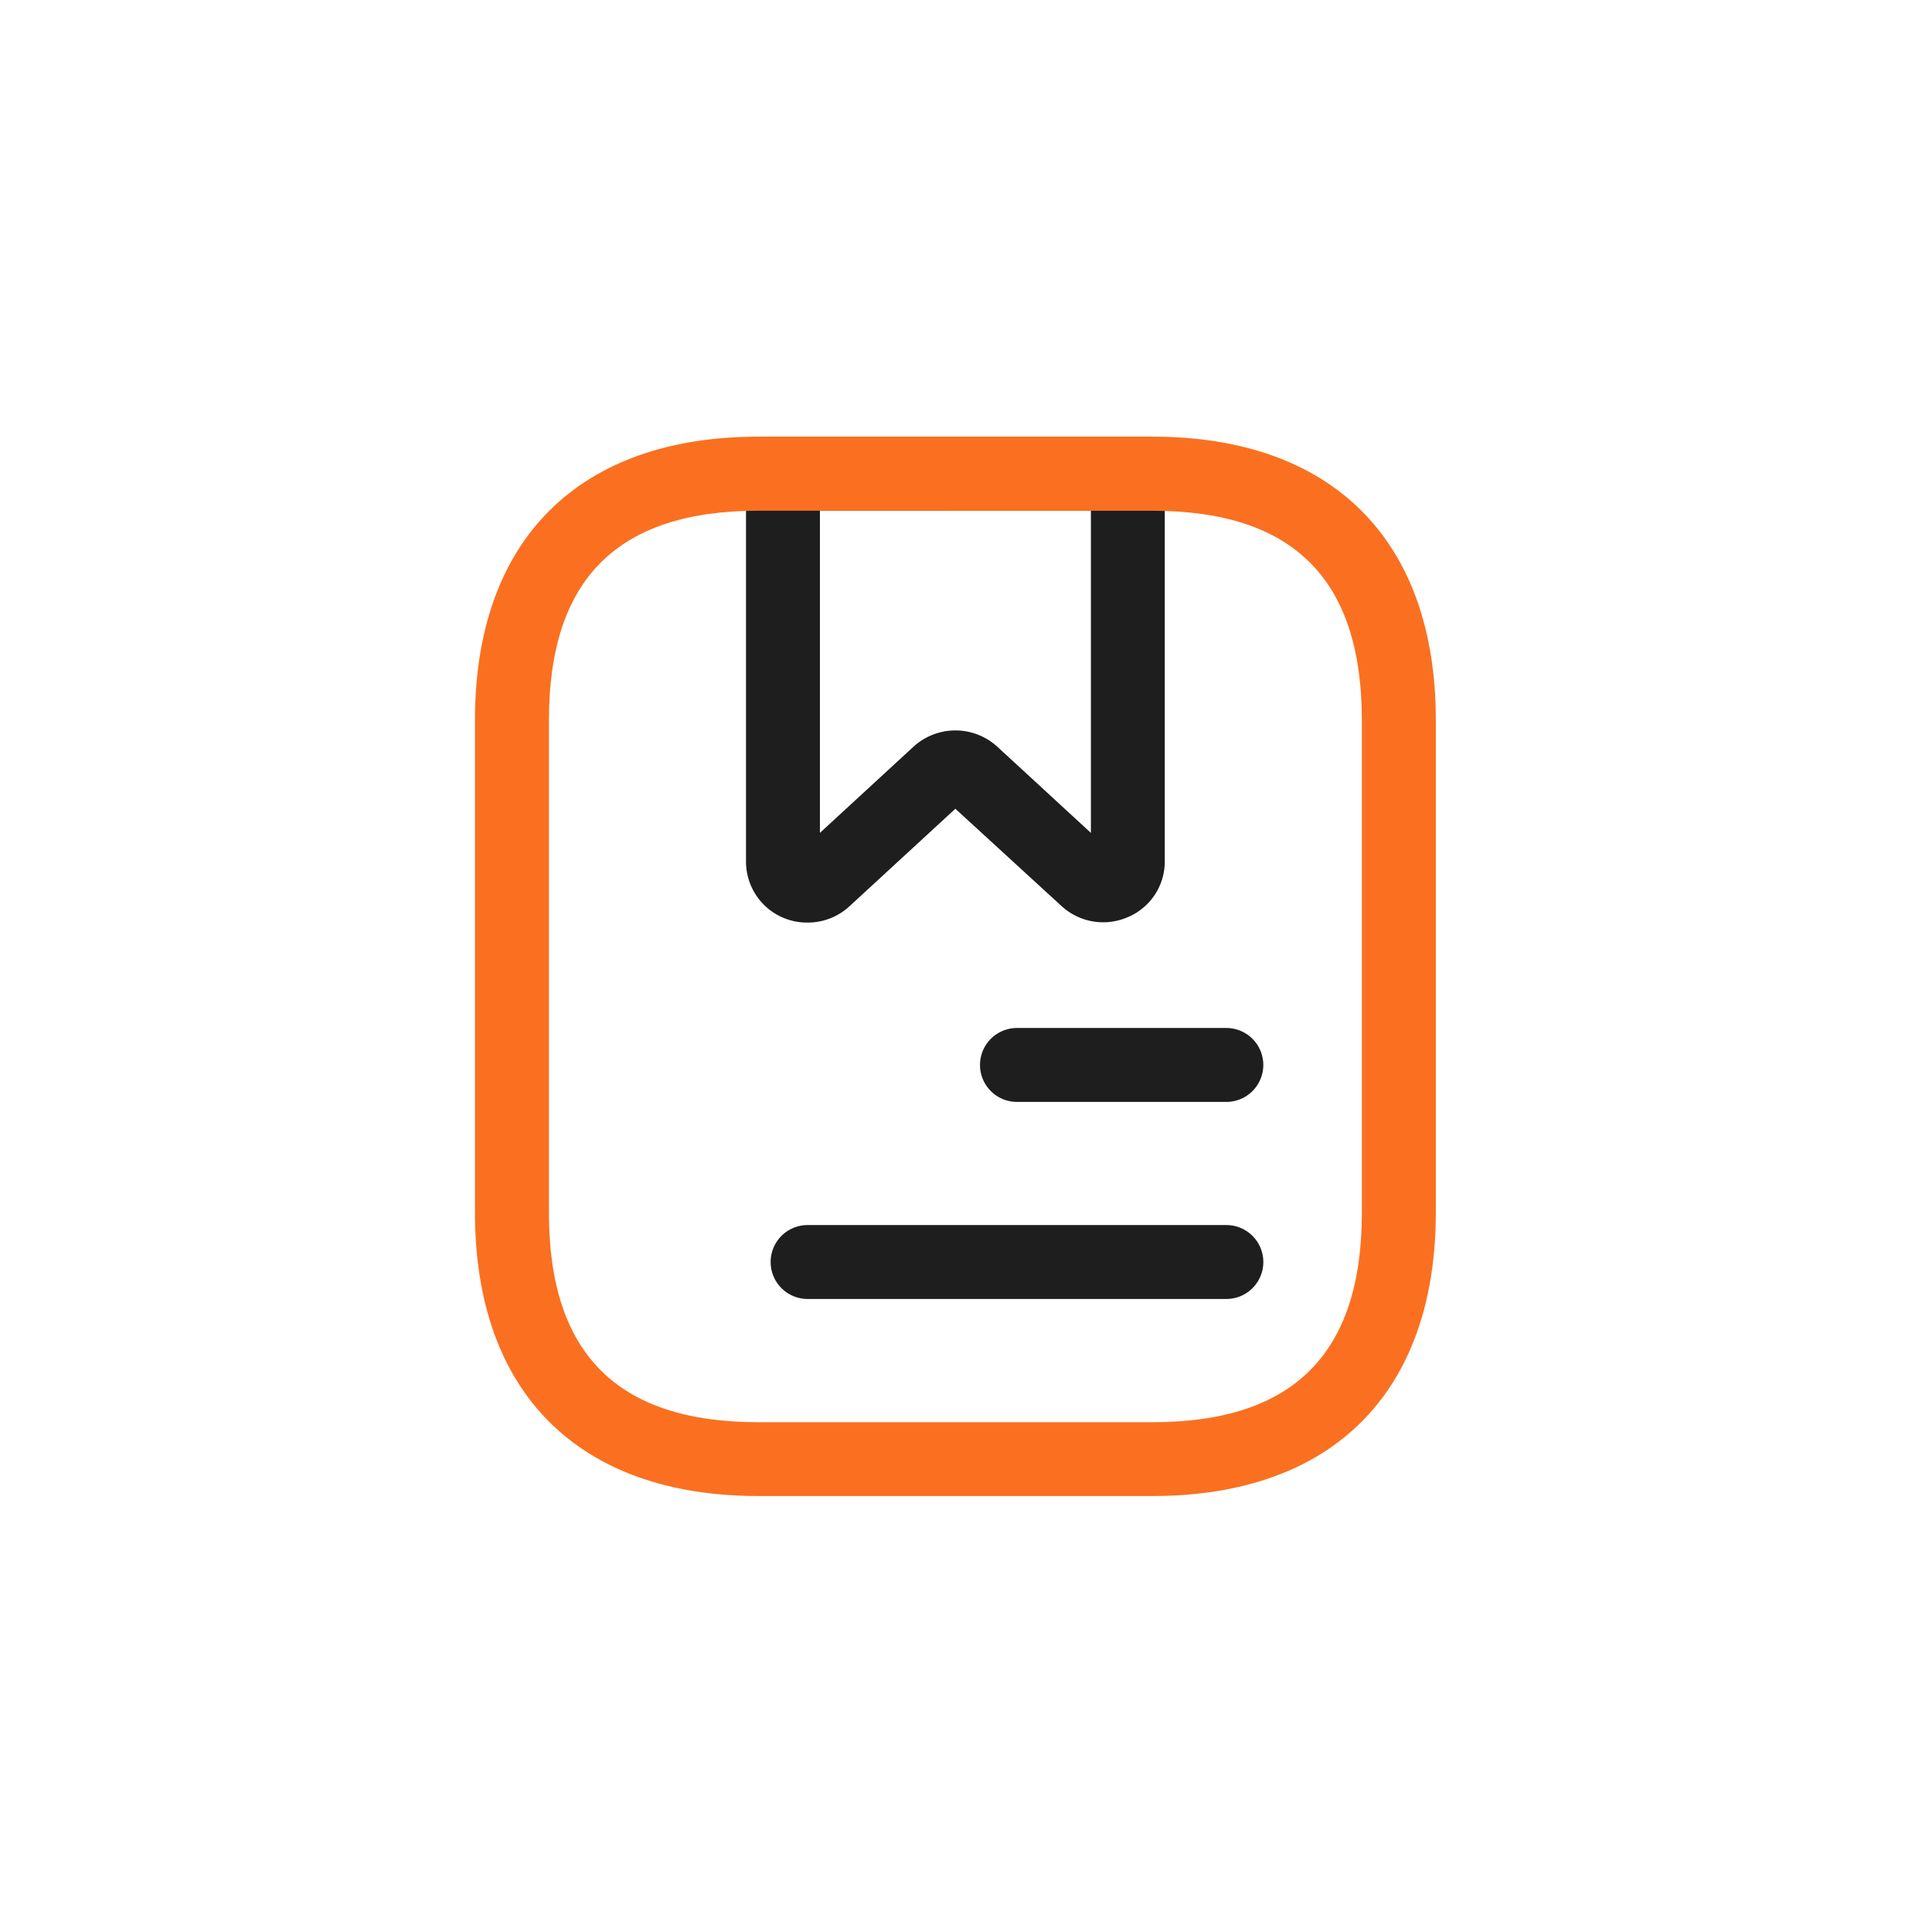
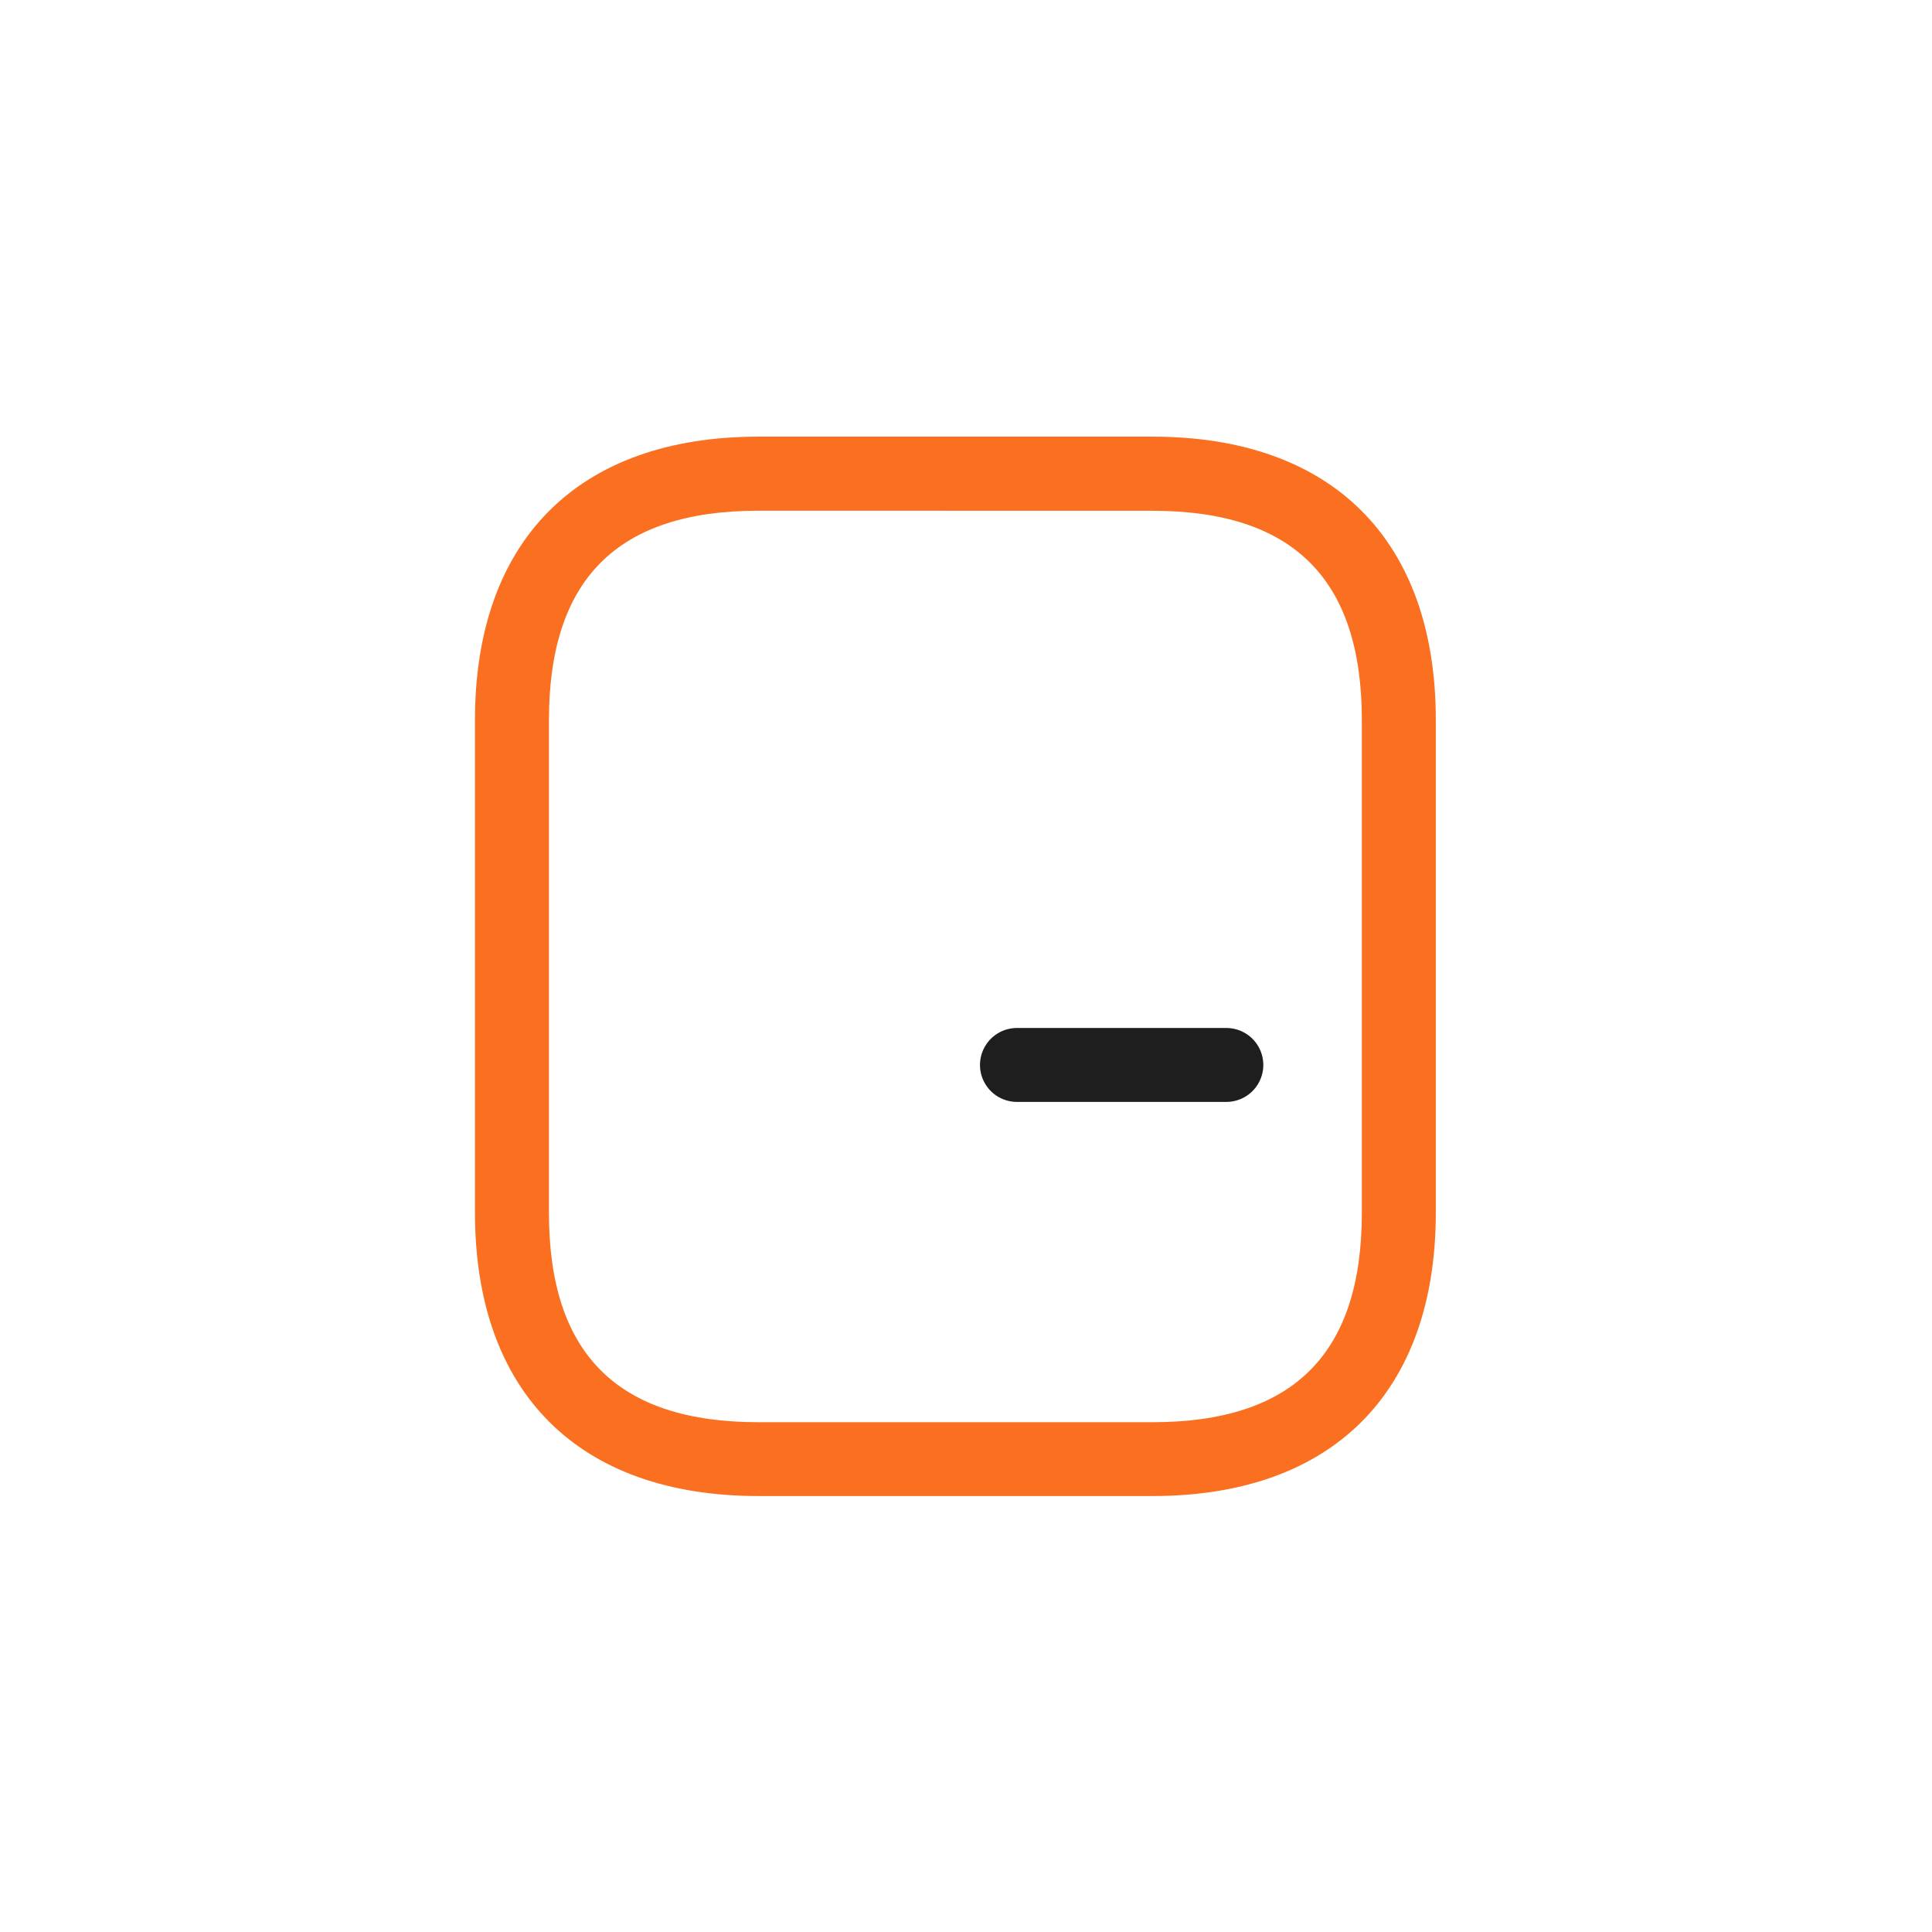
<svg xmlns="http://www.w3.org/2000/svg" width="90" height="90" viewBox="0 0 90 90">
-   <rect width="90" height="90" fill="none" />
  <g transform="translate(22.129 20.348)">
-     <path d="M538.619,323.879a2.84,2.84,0,0,1-2.869-2.846V302.971a1.734,1.734,0,0,1,1.721-1.721h16.065a1.734,1.734,0,0,1,1.721,1.721V321.01a2.807,2.807,0,0,1-1.721,2.616,2.864,2.864,0,0,1-3.1-.528l-4.934-4.521-4.934,4.544A2.859,2.859,0,0,1,538.619,323.879Zm6.885-8.951a2.9,2.9,0,0,1,1.951.757l4.361,4.016v-15.01H539.193V319.7l4.361-4.016A2.9,2.9,0,0,1,545.5,314.928Z" transform="translate(-523.127 -301.25)" fill="#1e1e1e" />
    <path d="M551.975,316.693h-9.754a1.721,1.721,0,0,1,0-3.443h9.754a1.721,1.721,0,0,1,0,3.443Z" transform="translate(-516.976 -285.71)" fill="#1e1e1e" />
-     <path d="M557.479,320.693H537.971a1.721,1.721,0,0,1,0-3.443h19.508a1.721,1.721,0,0,1,0,3.443Z" transform="translate(-522.479 -280.53)" fill="#1e1e1e" />
    <path d="M561.807,350.593h-18.36c-8.377,0-13.2-4.82-13.2-13.2v-22.95c0-8.377,4.819-13.2,13.2-13.2h18.36c8.377,0,13.2,4.82,13.2,13.2V337.4C575,345.774,570.184,350.593,561.807,350.593Zm-18.36-45.9c-6.564,0-9.754,3.19-9.754,9.754V337.4c0,6.564,3.19,9.754,9.754,9.754h18.36c6.564,0,9.754-3.19,9.754-9.754v-22.95c0-6.564-3.19-9.754-9.754-9.754Z" transform="translate(-530.25 -301.25)" fill="#fa7020" />
  </g>
</svg>